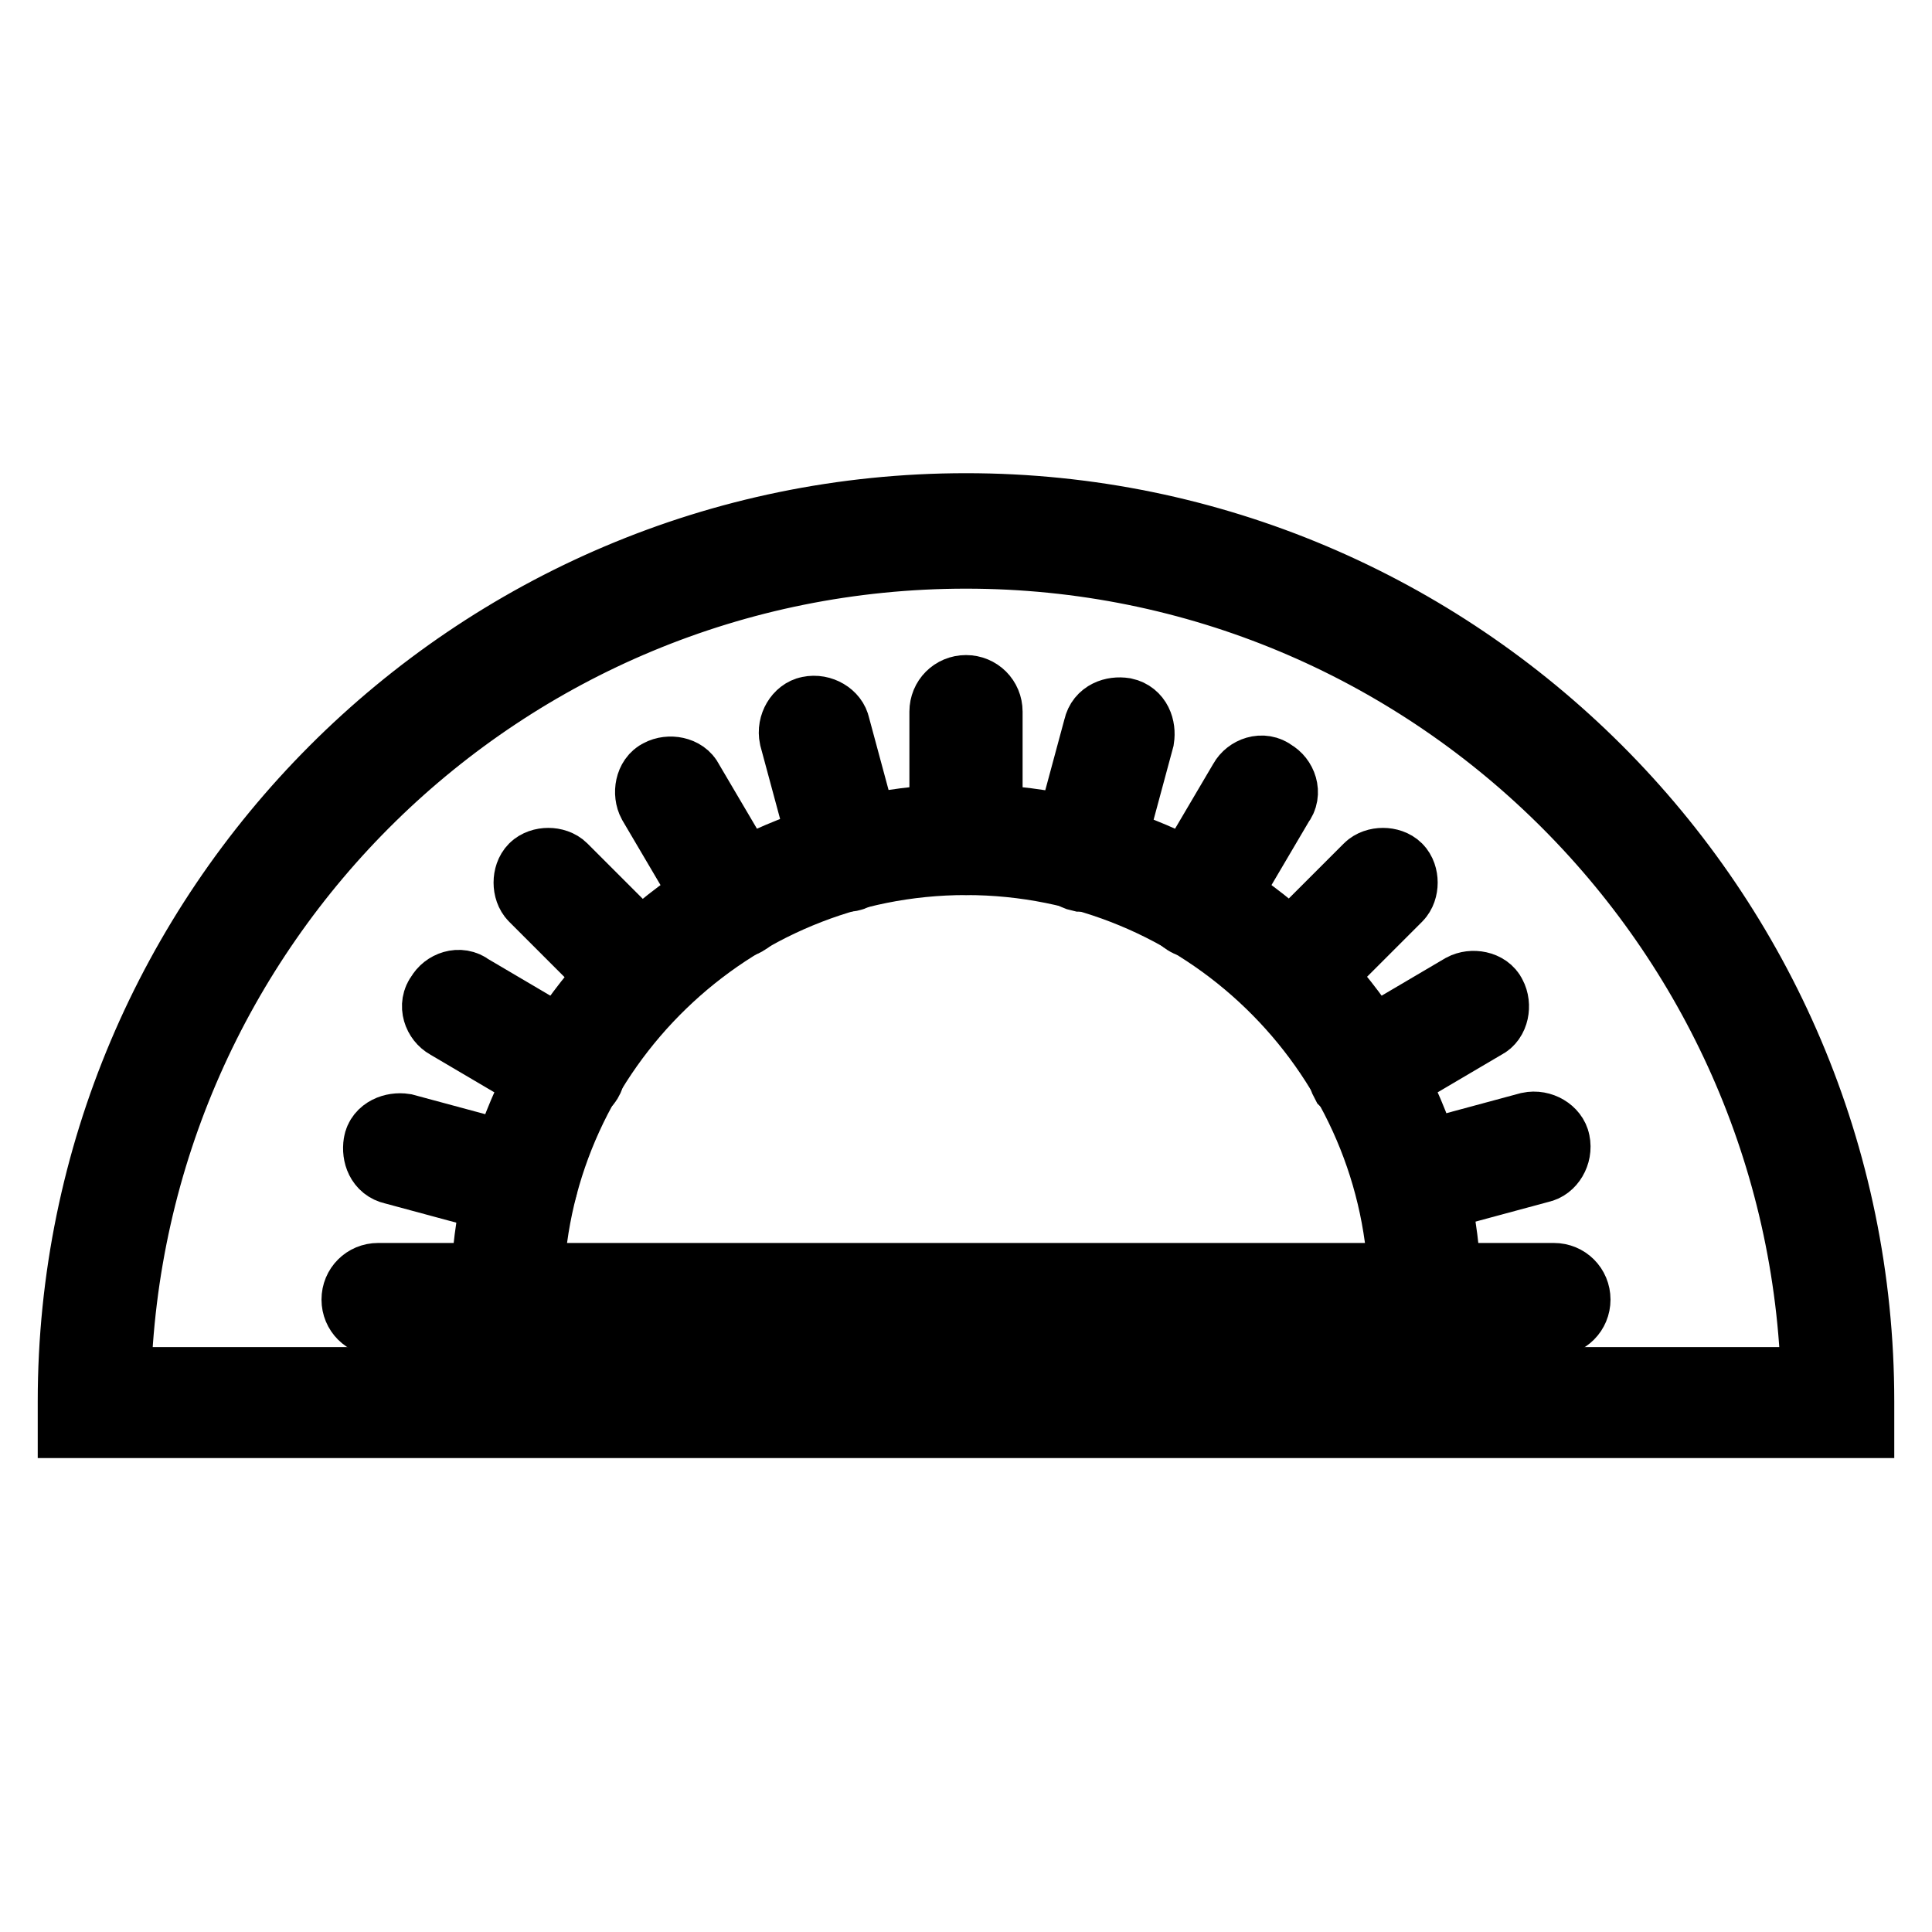
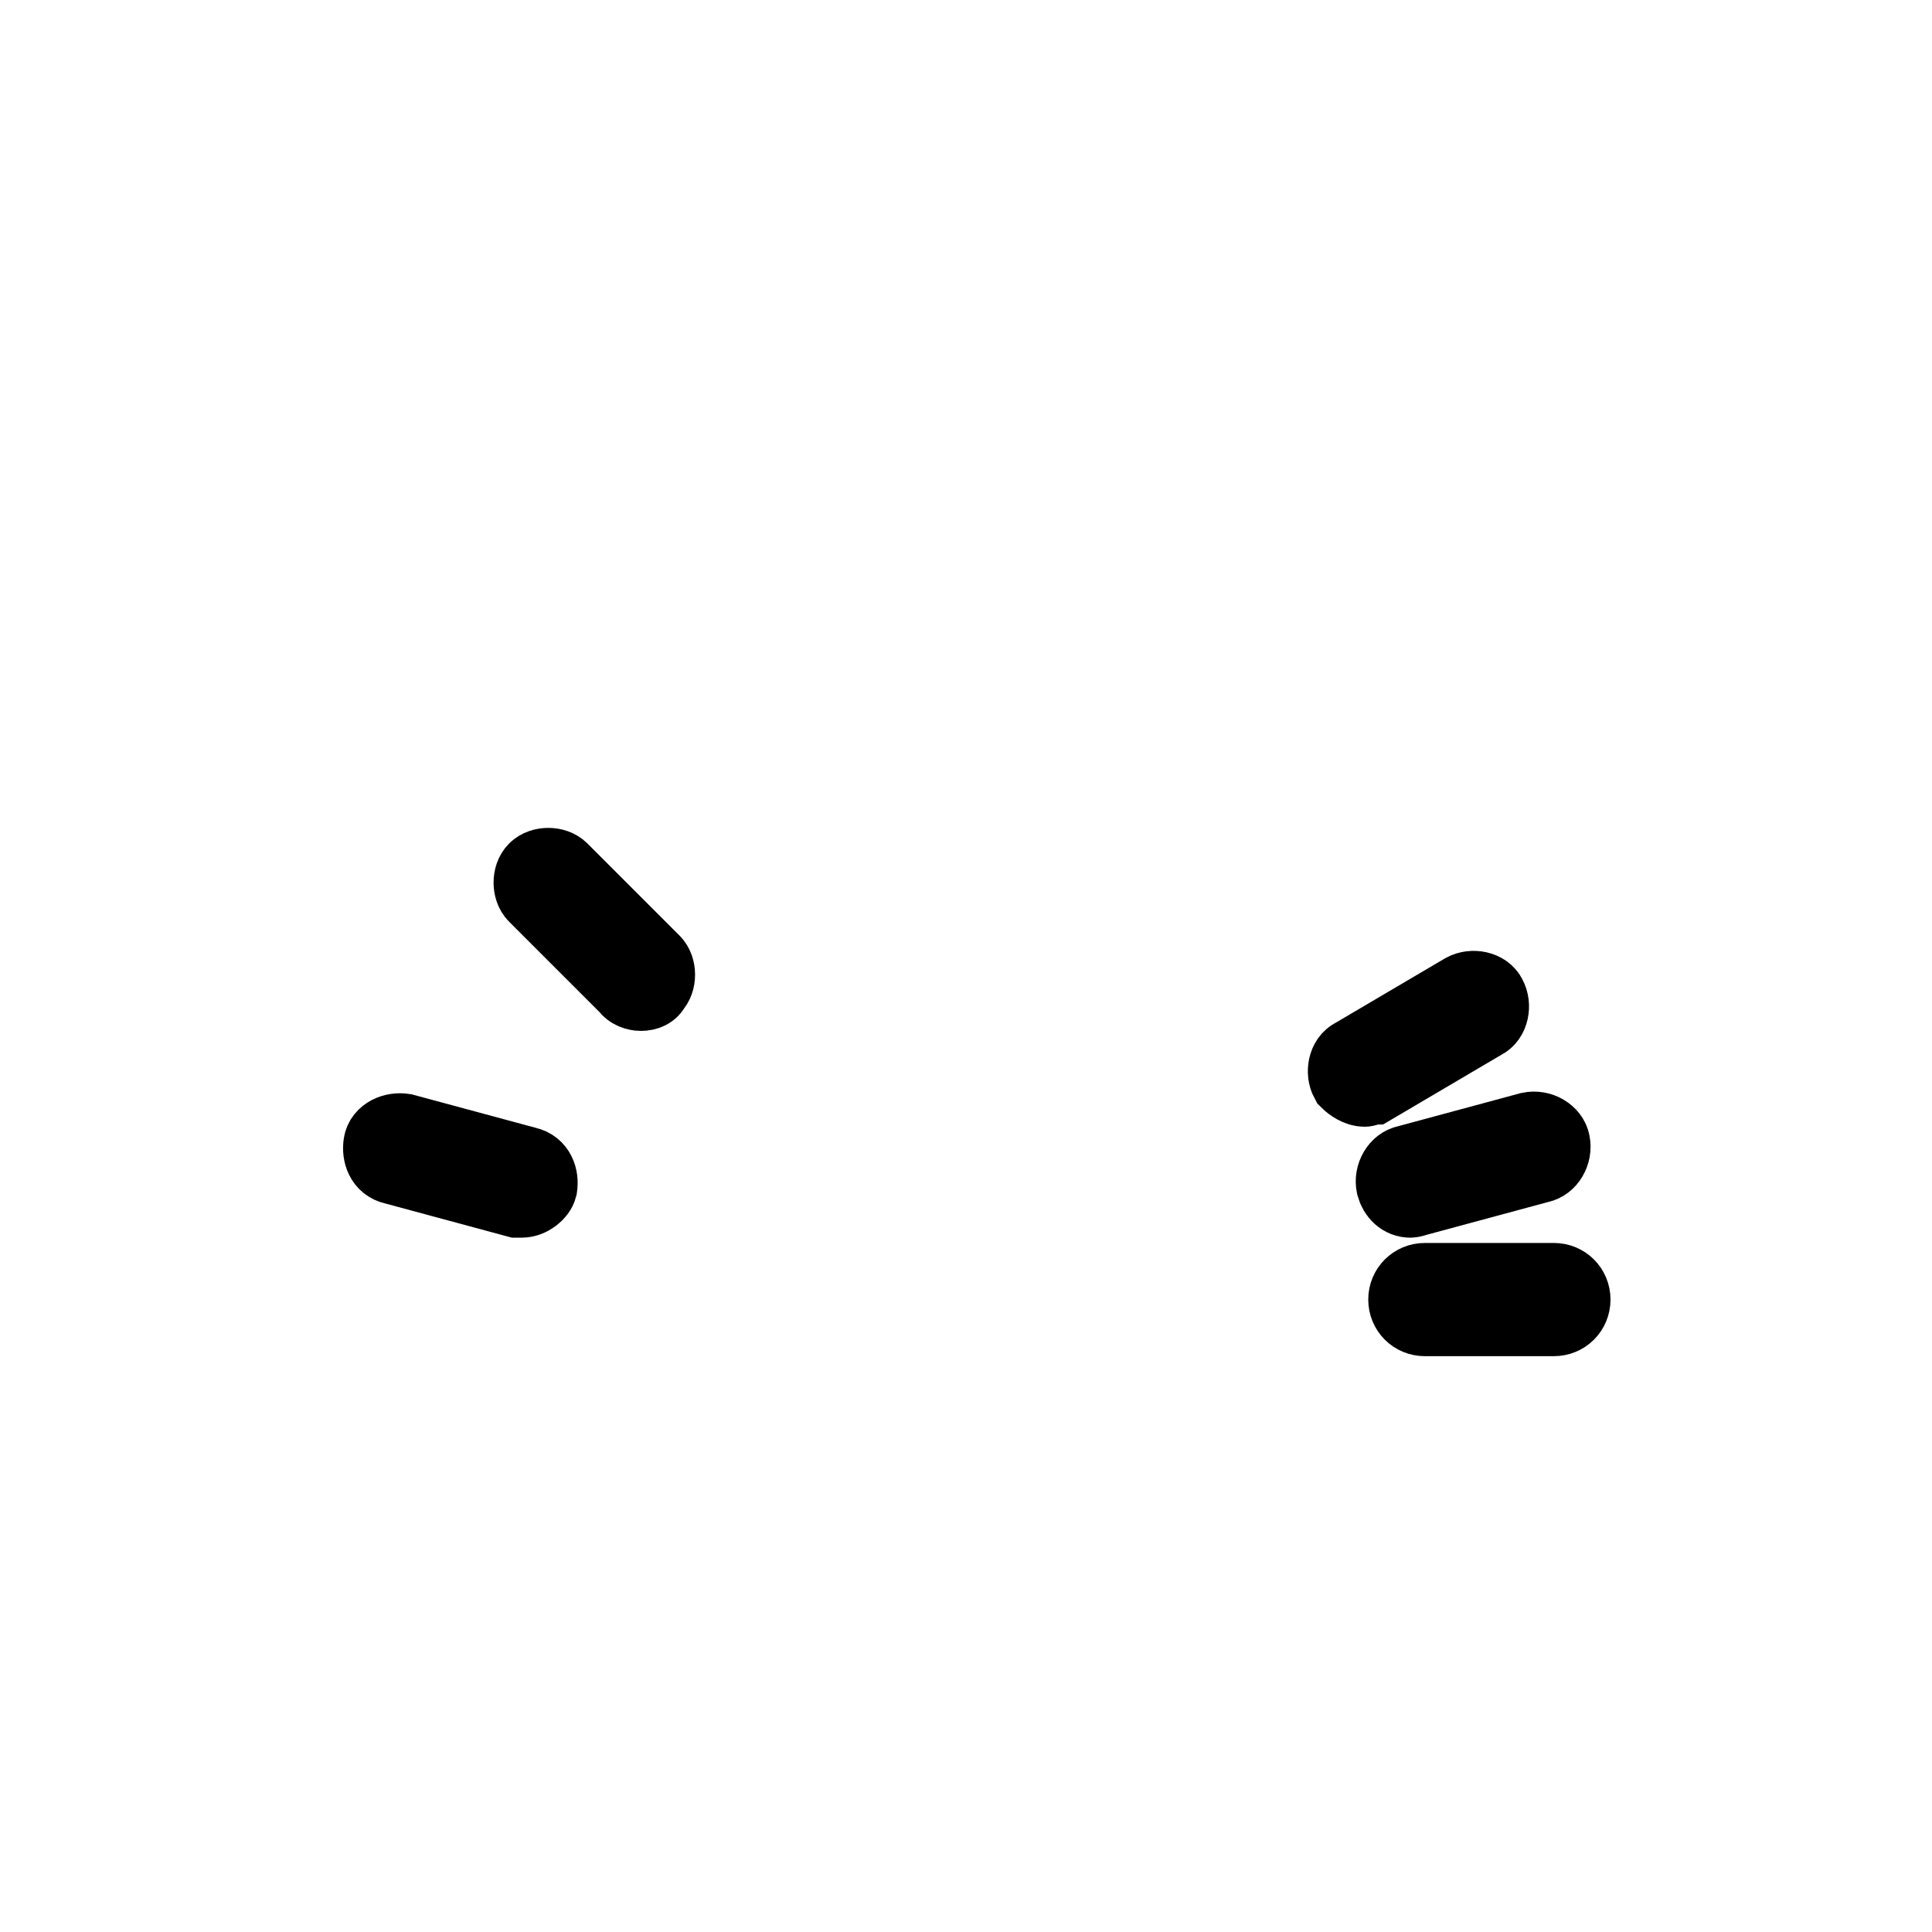
<svg xmlns="http://www.w3.org/2000/svg" version="1.1" x="0px" y="0px" viewBox="0 0 256 256" enable-background="new 0 0 256 256" xml:space="preserve">
  <g>
    <path stroke-width="10" fill-opacity="0" stroke="#000000" d="M180.8,144.3c-0.8,0-1.7-0.6-2.2-1.1c-0.6-1.1-0.3-2.8,0.8-3.3l14.6-8.6c1.1-0.6,2.8-0.3,3.3,0.8 c0.6,1.1,0.3,2.8-0.8,3.3l-14.6,8.6C181.6,144,181.1,144.3,180.8,144.3z M186.9,159c-1.1,0-1.9-0.8-2.2-1.9c-0.3-1.4,0.6-2.8,1.7-3 l16.3-4.4c1.4-0.3,2.8,0.6,3,1.7c0.3,1.4-0.6,2.8-1.7,3l-16.3,4.4C187.1,159,186.9,159,186.9,159z M205.9,174.7h-17.1 c-1.4,0-2.5-1.1-2.5-2.5c0-1.4,1.1-2.5,2.5-2.5h17.1c1.4,0,2.5,1.1,2.5,2.5C208.4,173.6,207.3,174.7,205.9,174.7z" />
-     <path stroke-width="10" fill-opacity="0" stroke="#000000" d="M246,188.2H10v-2.5c0-64.9,52.8-118,118-118c64.9,0,118,52.8,118,118V188.2z M15,183.5H241 C239.6,122.5,189.6,73,128,73S16.4,122.2,15,183.5z" />
-     <path stroke-width="10" fill-opacity="0" stroke="#000000" d="M191.3,174.7H64.7v-2.5c0-34.8,28.5-63.3,63.3-63.3s63.3,28.5,63.3,63.3V174.7L191.3,174.7z M69.7,169.7 h116.6c-1.1-31-26.8-56.1-58.3-56.1C96.5,113.6,70.8,138.8,69.7,169.7z" />
-     <path stroke-width="10" fill-opacity="0" stroke="#000000" d="M128,113.6c-1.4,0-2.5-1.1-2.5-2.5V94.3c0-1.4,1.1-2.5,2.5-2.5s2.5,1.1,2.5,2.5v17.1 C130.5,112.8,129.4,113.6,128,113.6z M143.8,115.8h-0.6c-1.4-0.3-1.9-1.7-1.7-3l4.4-16.3c0.3-1.4,1.7-1.9,3-1.7 c1.4,0.3,1.9,1.7,1.7,3l-4.4,16.3C145.7,115,144.9,115.8,143.8,115.8z M158.4,121.9c-0.3,0-0.8,0-1.1-0.3c-1.1-0.6-1.7-2.2-0.8-3.3 l8.6-14.6c0.6-1.1,2.2-1.7,3.3-0.8c1.1,0.6,1.7,2.2,0.8,3.3l-8.6,14.6C160.1,121.4,159.2,121.9,158.4,121.9z M171.1,131.6 c-0.6,0-1.1-0.3-1.7-0.8c-0.8-0.8-0.8-2.5,0-3.3l12.2-12.2c0.8-0.8,2.5-0.8,3.3,0c0.8,0.8,0.8,2.5,0,3.3l-12.2,12.2 C172.2,131.3,171.7,131.6,171.1,131.6z M112.2,115.8c-1.1,0-1.9-0.8-2.2-1.9l-4.4-16.3c-0.3-1.4,0.6-2.8,1.7-3 c1.4-0.3,2.8,0.6,3,1.7l4.4,16.3c0.3,1.4-0.6,2.8-1.7,3C112.8,115.8,112.5,115.8,112.2,115.8z M97.6,121.9c-0.8,0-1.7-0.6-2.2-1.1 l-8.6-14.6c-0.6-1.1-0.3-2.8,0.8-3.3c1.1-0.6,2.8-0.3,3.3,0.8l8.6,14.6c0.6,1.1,0.3,2.8-0.8,3.3C98.4,121.9,97.9,121.9,97.6,121.9z " />
    <path stroke-width="10" fill-opacity="0" stroke="#000000" d="M84.9,131.6c-0.6,0-1.4-0.3-1.7-0.8l-12.2-12.2c-0.8-0.8-0.8-2.5,0-3.3s2.5-0.8,3.3,0l12.2,12.2 c0.8,0.8,0.8,2.5,0,3.3C86.3,131.3,85.7,131.6,84.9,131.6z" />
-     <path stroke-width="10" fill-opacity="0" stroke="#000000" d="M75.2,144.3c-0.3,0-0.8,0-1.1-0.3l-14.6-8.6c-1.1-0.6-1.7-2.2-0.8-3.3c0.6-1.1,2.2-1.7,3.3-0.8l14.6,8.6 c1.1,0.6,1.7,2.2,0.8,3.3C76.9,143.8,76,144.3,75.2,144.3z" />
    <path stroke-width="10" fill-opacity="0" stroke="#000000" d="M69.1,159h-0.6l-16.3-4.4c-1.4-0.3-1.9-1.7-1.7-3s1.7-1.9,3-1.7l16.3,4.4c1.4,0.3,1.9,1.7,1.7,3 C71.3,158.1,70.2,159,69.1,159z" />
-     <path stroke-width="10" fill-opacity="0" stroke="#000000" d="M67.2,174.7H50.1c-1.4,0-2.5-1.1-2.5-2.5c0-1.4,1.1-2.5,2.5-2.5h17.1c1.4,0,2.5,1.1,2.5,2.5 C69.7,173.6,68.6,174.7,67.2,174.7z" />
  </g>
</svg>